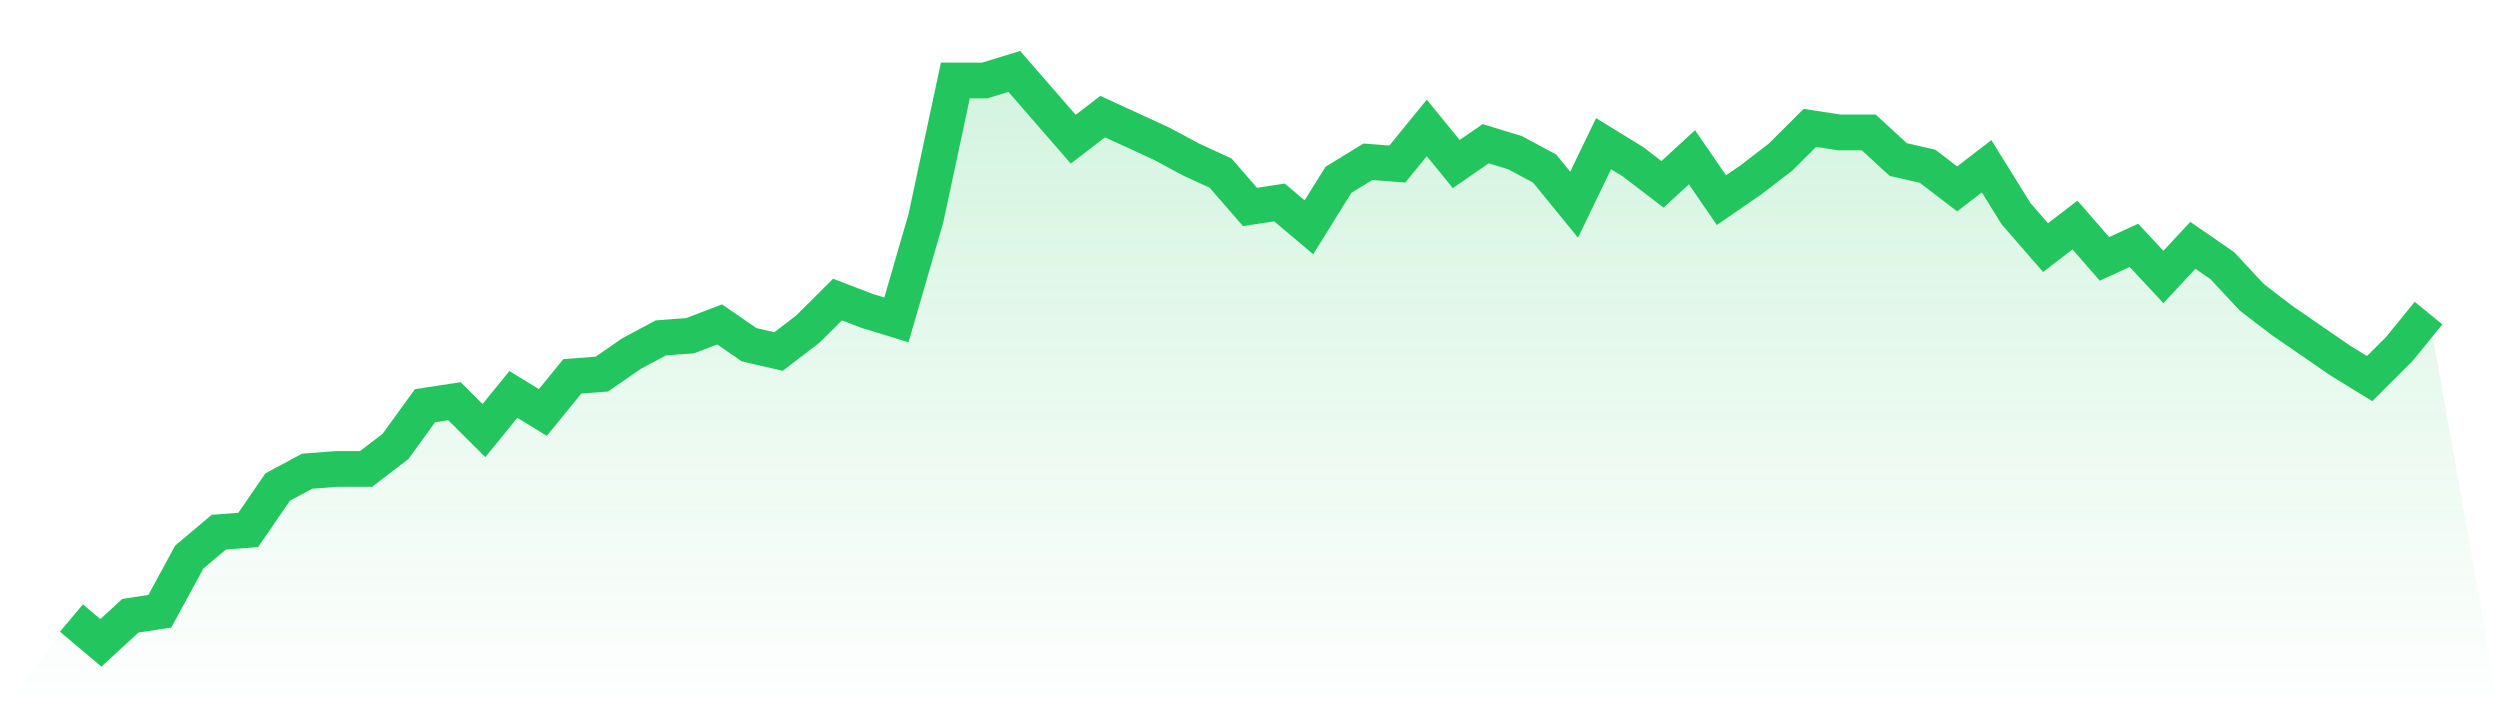
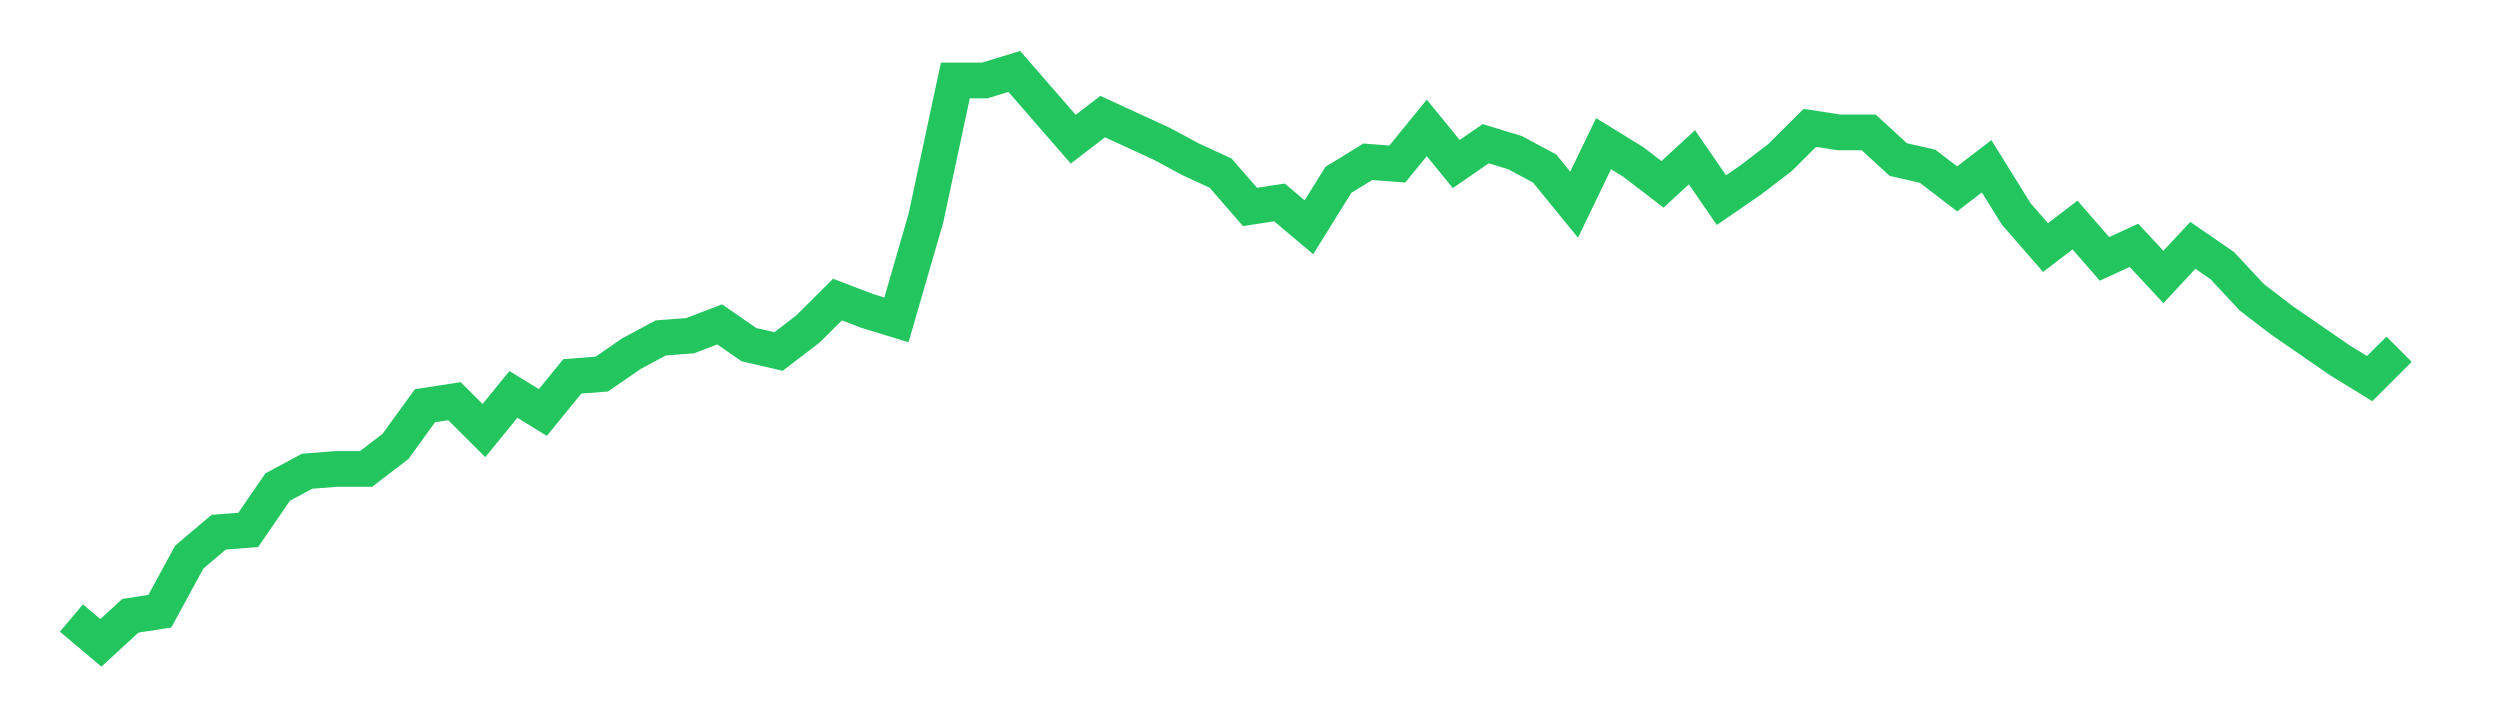
<svg xmlns="http://www.w3.org/2000/svg" viewBox="0 0 140 40">
  <defs>
    <linearGradient id="gradient" x1="0" x2="0" y1="0" y2="1">
      <stop offset="0%" stop-color="#22c55e" stop-opacity="0.2" />
      <stop offset="100%" stop-color="#22c55e" stop-opacity="0" />
    </linearGradient>
  </defs>
-   <path d="M4,34.609 L4,34.609 L5.65,36 L7.3,34.482 L8.95,34.229 L10.6,31.194 L12.25,29.802 L13.9,29.676 L15.55,27.273 L17.2,26.387 L18.85,26.261 L20.5,26.261 L22.15,24.996 L23.8,22.719 L25.45,22.466 L27.1,24.111 L28.75,22.087 L30.4,23.099 L32.05,21.075 L33.7,20.949 L35.35,19.81 L37,18.925 L38.65,18.798 L40.3,18.166 L41.95,19.304 L43.6,19.684 L45.25,18.419 L46.9,16.775 L48.55,17.407 L50.2,17.913 L51.85,12.221 L53.5,4.506 L55.15,4.506 L56.8,4 L58.45,5.897 L60.1,7.794 L61.75,6.53 L63.4,7.289 L65.05,8.047 L66.7,8.933 L68.35,9.692 L70,11.589 L71.65,11.336 L73.3,12.727 L74.95,10.071 L76.6,9.059 L78.25,9.186 L79.9,7.162 L81.55,9.186 L83.2,8.047 L84.85,8.553 L86.5,9.439 L88.15,11.462 L89.8,8.047 L91.45,9.059 L93.1,10.324 L94.75,8.806 L96.4,11.209 L98.05,10.071 L99.7,8.806 L101.35,7.162 L103,7.415 L104.65,7.415 L106.3,8.933 L107.95,9.312 L109.6,10.577 L111.25,9.312 L112.9,11.968 L114.55,13.866 L116.2,12.601 L117.85,14.498 L119.5,13.739 L121.15,15.51 L122.8,13.739 L124.45,14.877 L126.1,16.648 L127.75,17.913 L129.4,19.051 L131.05,20.19 L132.7,21.202 L134.35,19.557 L136,17.534 L140,40 L0,40 z" fill="url(#gradient)" />
-   <path d="M4,34.609 L4,34.609 L5.65,36 L7.3,34.482 L8.95,34.229 L10.6,31.194 L12.25,29.802 L13.9,29.676 L15.55,27.273 L17.2,26.387 L18.85,26.261 L20.5,26.261 L22.15,24.996 L23.8,22.719 L25.45,22.466 L27.1,24.111 L28.75,22.087 L30.4,23.099 L32.05,21.075 L33.7,20.949 L35.35,19.81 L37,18.925 L38.65,18.798 L40.3,18.166 L41.95,19.304 L43.6,19.684 L45.25,18.419 L46.9,16.775 L48.55,17.407 L50.2,17.913 L51.85,12.221 L53.5,4.506 L55.15,4.506 L56.8,4 L58.45,5.897 L60.1,7.794 L61.75,6.53 L63.4,7.289 L65.05,8.047 L66.7,8.933 L68.35,9.692 L70,11.589 L71.65,11.336 L73.3,12.727 L74.95,10.071 L76.6,9.059 L78.25,9.186 L79.9,7.162 L81.55,9.186 L83.2,8.047 L84.85,8.553 L86.5,9.439 L88.15,11.462 L89.8,8.047 L91.45,9.059 L93.1,10.324 L94.75,8.806 L96.4,11.209 L98.05,10.071 L99.7,8.806 L101.35,7.162 L103,7.415 L104.65,7.415 L106.3,8.933 L107.95,9.312 L109.6,10.577 L111.25,9.312 L112.9,11.968 L114.55,13.866 L116.2,12.601 L117.85,14.498 L119.5,13.739 L121.15,15.51 L122.8,13.739 L124.45,14.877 L126.1,16.648 L127.75,17.913 L129.4,19.051 L131.05,20.19 L132.7,21.202 L134.35,19.557 L136,17.534" fill="none" stroke="#22c55e" stroke-width="2" />
+   <path d="M4,34.609 L4,34.609 L5.65,36 L7.3,34.482 L8.95,34.229 L10.6,31.194 L12.25,29.802 L13.9,29.676 L15.55,27.273 L17.2,26.387 L18.85,26.261 L20.5,26.261 L22.15,24.996 L23.8,22.719 L25.45,22.466 L27.1,24.111 L28.75,22.087 L30.4,23.099 L32.05,21.075 L33.7,20.949 L35.35,19.81 L37,18.925 L38.65,18.798 L40.3,18.166 L41.95,19.304 L43.6,19.684 L45.25,18.419 L46.9,16.775 L48.55,17.407 L50.2,17.913 L51.85,12.221 L53.5,4.506 L55.15,4.506 L56.8,4 L58.45,5.897 L60.1,7.794 L61.75,6.53 L63.4,7.289 L65.05,8.047 L66.7,8.933 L68.35,9.692 L70,11.589 L71.65,11.336 L73.3,12.727 L74.95,10.071 L76.6,9.059 L78.25,9.186 L79.9,7.162 L81.55,9.186 L83.2,8.047 L84.85,8.553 L86.5,9.439 L88.15,11.462 L89.8,8.047 L91.45,9.059 L93.1,10.324 L94.75,8.806 L96.4,11.209 L98.05,10.071 L99.7,8.806 L101.35,7.162 L103,7.415 L104.65,7.415 L106.3,8.933 L107.95,9.312 L109.6,10.577 L111.25,9.312 L112.9,11.968 L114.55,13.866 L116.2,12.601 L117.85,14.498 L119.5,13.739 L121.15,15.51 L122.8,13.739 L124.45,14.877 L126.1,16.648 L127.75,17.913 L129.4,19.051 L131.05,20.19 L132.7,21.202 L134.35,19.557 " fill="none" stroke="#22c55e" stroke-width="2" />
</svg>